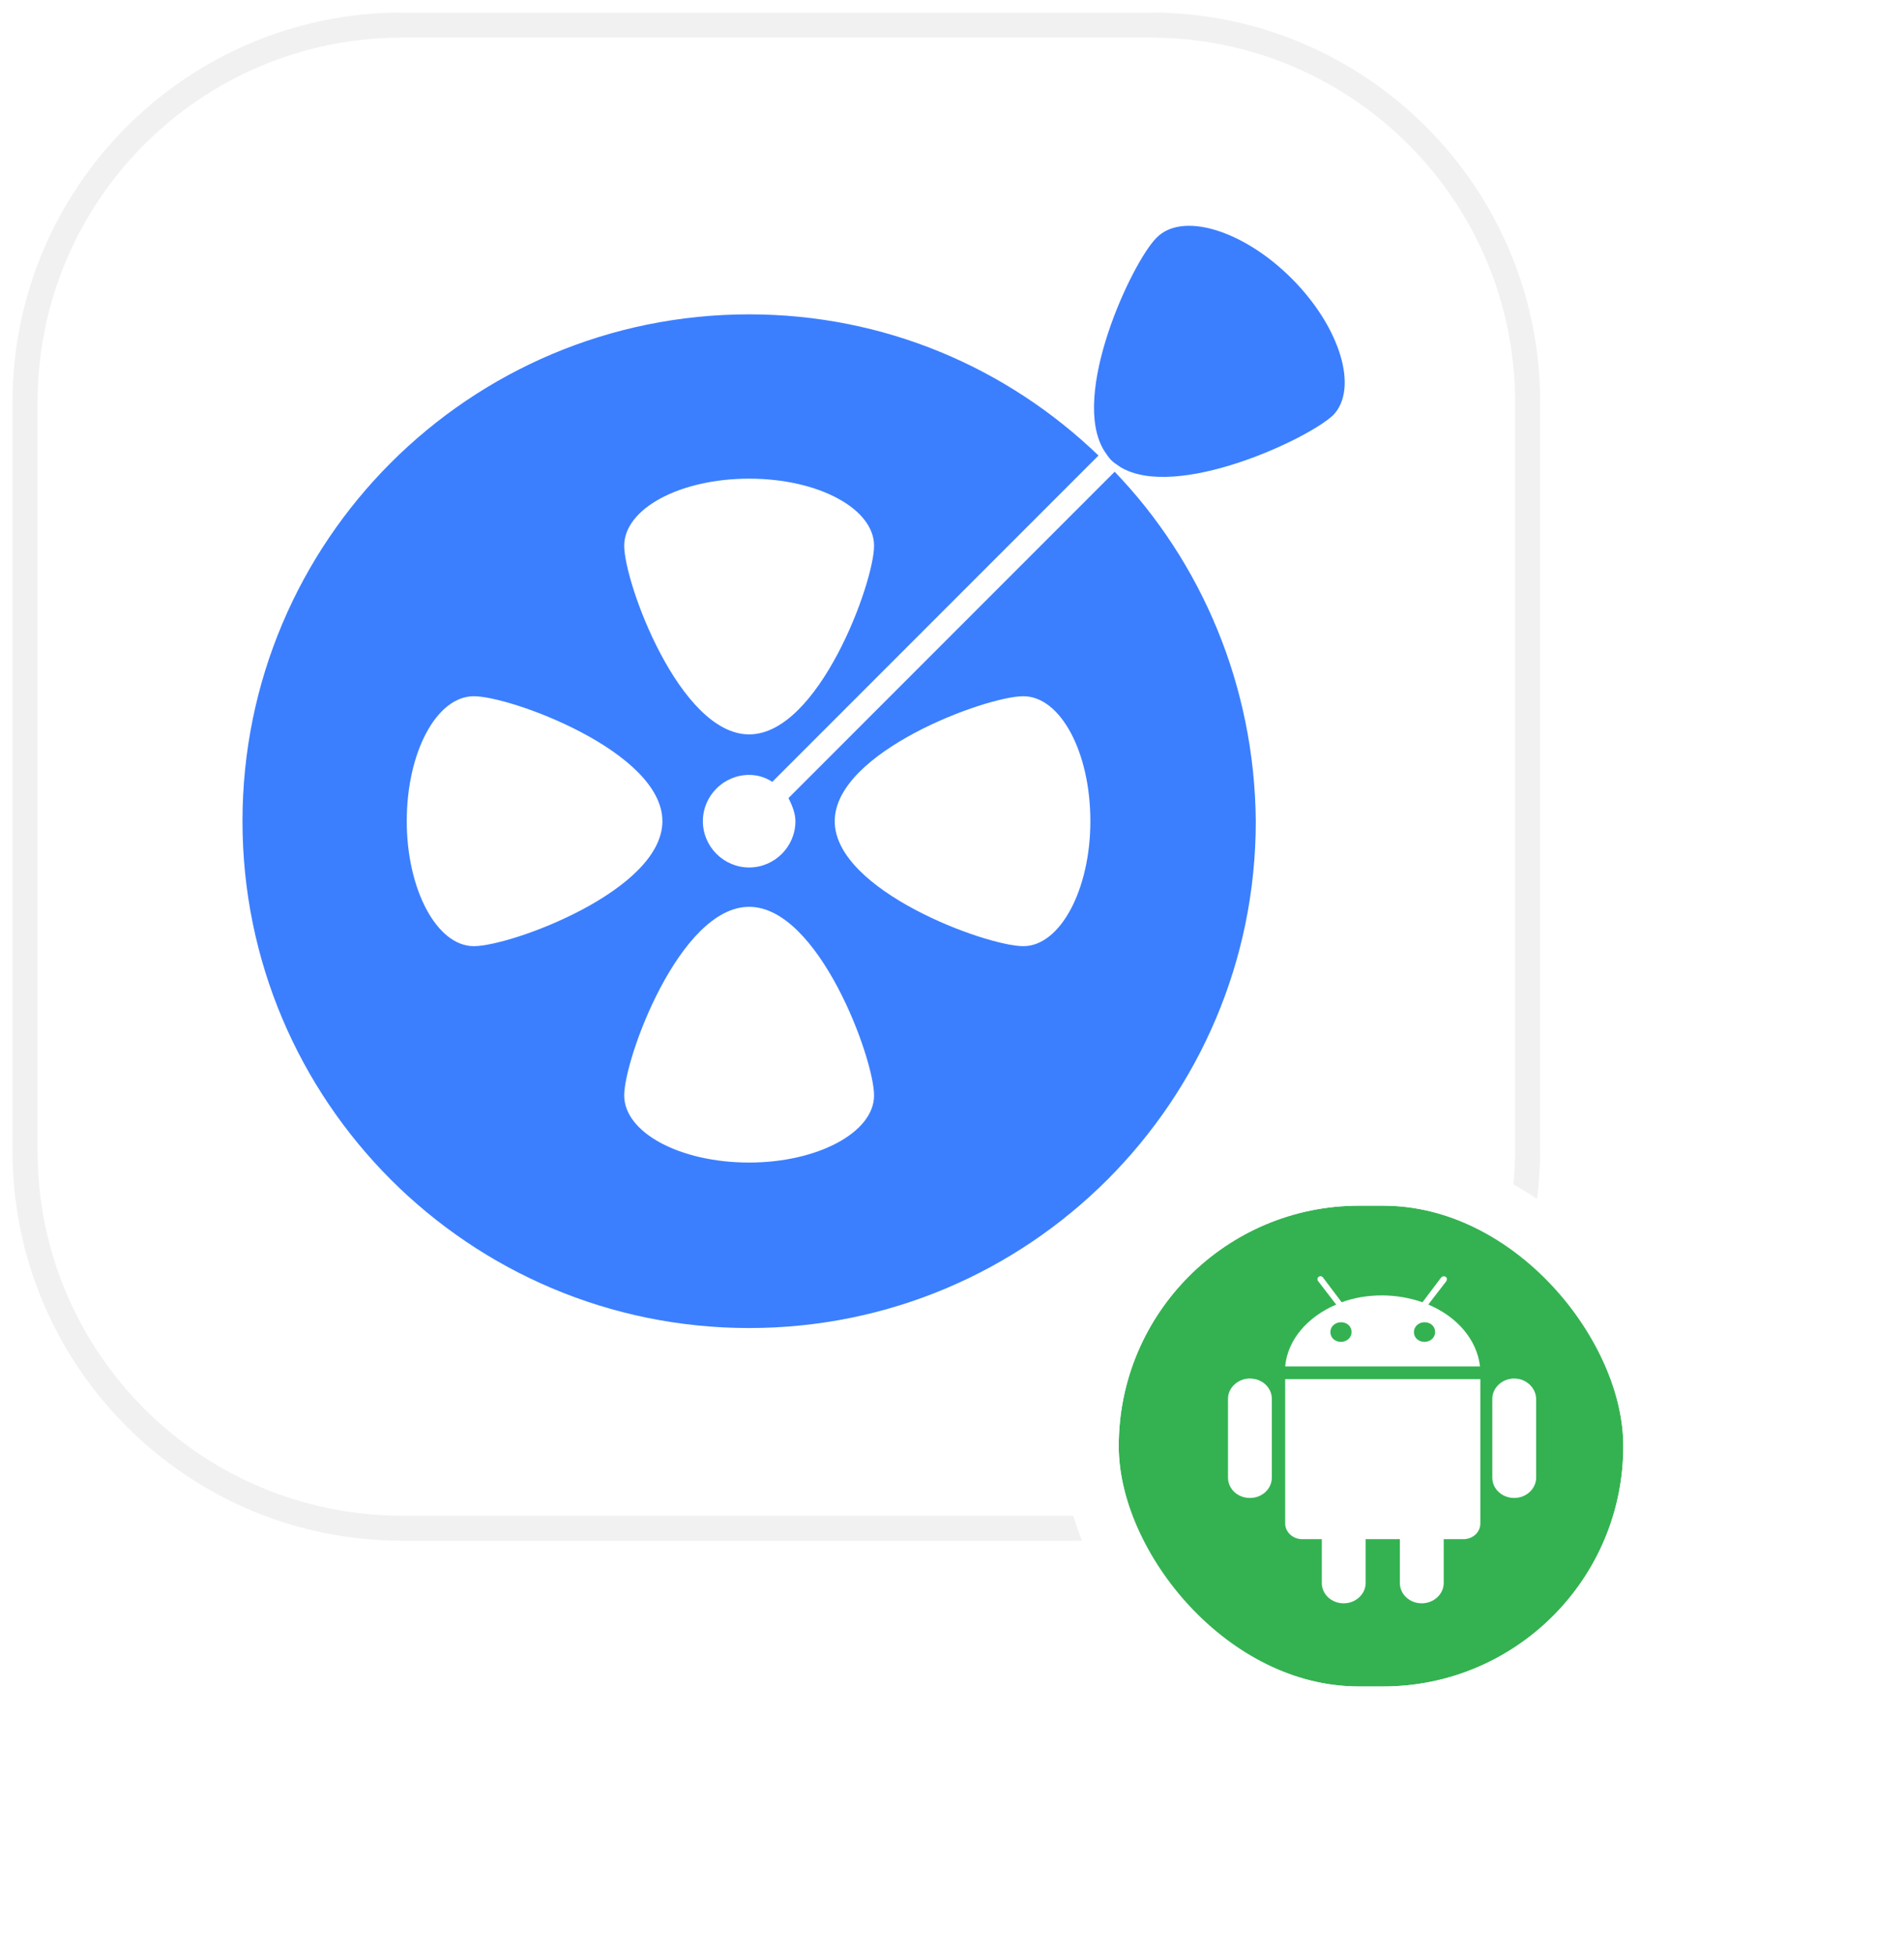
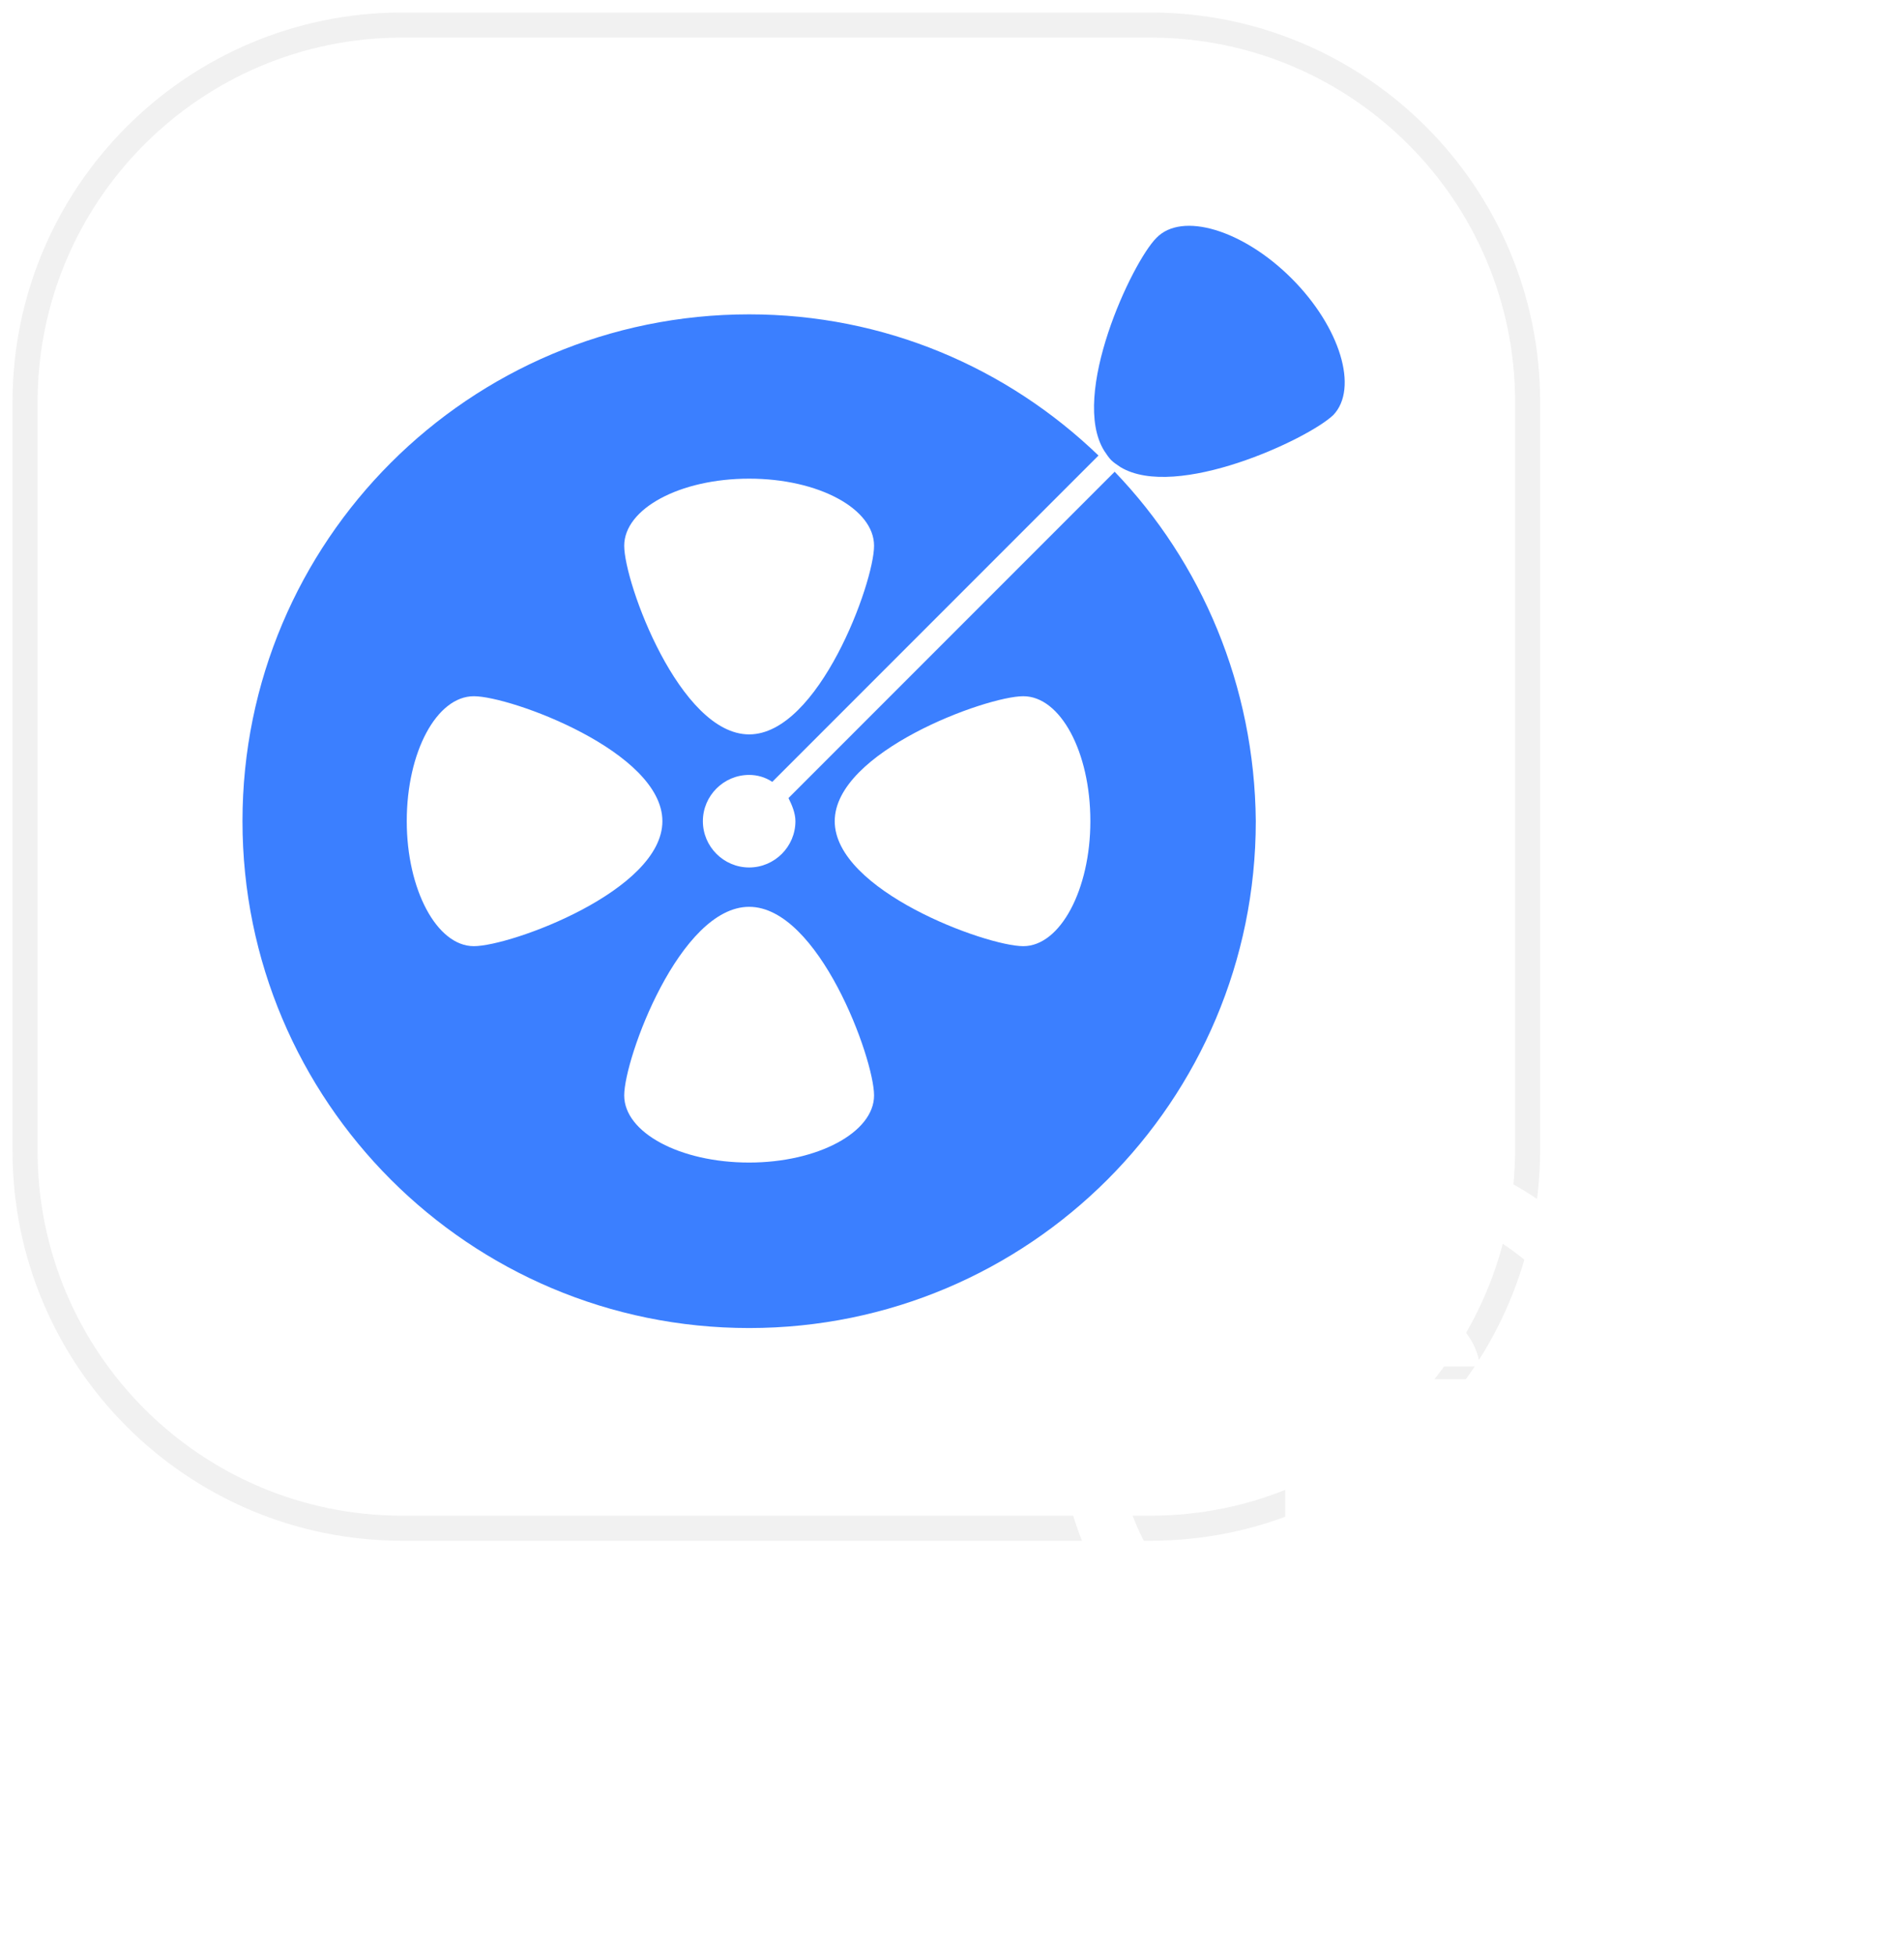
<svg xmlns="http://www.w3.org/2000/svg" width="76" height="78" viewBox="0 0 76 78" fill="none">
  <g filter="url(#filter0_iii_572_1355)">
    <path d="M45.925 60.977H16.052C7.741 60.977 1 54.236 1 45.925V16.052C1 7.741 7.741 1 16.052 1H45.925C54.236 1 60.977 7.741 60.977 16.052V45.925C60.931 54.236 54.236 60.977 45.925 60.977Z" fill="url(#paint0_linear_572_1355)" />
  </g>
  <path d="M45.925 60.977H16.052C7.741 60.977 1 54.236 1 45.925V16.052C1 7.741 7.741 1 16.052 1H45.925C54.236 1 60.977 7.741 60.977 16.052V45.925C60.931 54.236 54.236 60.977 45.925 60.977Z" stroke="#F1F1F1" />
  <path d="M44.493 18.823L31.473 31.843C31.611 32.12 31.75 32.443 31.75 32.766C31.75 33.782 30.919 34.613 29.903 34.613C28.887 34.613 28.056 33.782 28.056 32.766C28.056 31.751 28.887 30.92 29.903 30.92C30.226 30.92 30.549 31.012 30.826 31.197L43.847 18.176C40.199 14.667 35.305 12.543 29.903 12.543C18.729 12.543 9.679 21.593 9.679 32.766C9.679 43.94 18.729 52.99 29.903 52.99C41.076 52.99 50.126 43.94 50.126 32.766C50.08 27.364 47.956 22.424 44.493 18.823ZM29.903 19.099C32.673 19.099 34.889 20.3 34.889 21.777C34.889 23.255 32.673 29.303 29.903 29.303C27.133 29.303 24.916 23.255 24.916 21.777C24.916 20.3 27.133 19.099 29.903 19.099ZM16.236 32.766C16.236 29.996 17.436 27.78 18.914 27.78C20.391 27.78 26.44 29.996 26.44 32.766C26.44 35.537 20.391 37.753 18.914 37.753C17.436 37.753 16.236 35.491 16.236 32.766ZM29.903 46.387C27.133 46.387 24.916 45.187 24.916 43.709C24.916 42.232 27.133 36.183 29.903 36.183C32.673 36.183 34.889 42.232 34.889 43.709C34.889 45.187 32.627 46.387 29.903 46.387ZM40.846 37.753C39.368 37.753 33.319 35.537 33.319 32.766C33.319 29.996 39.368 27.78 40.846 27.78C42.323 27.78 43.523 29.996 43.523 32.766C43.523 35.491 42.323 37.753 40.846 37.753Z" fill="#3B7FFF" />
  <path d="M51.558 11.112C49.619 9.172 47.172 8.434 46.156 9.496C45.186 10.465 42.693 15.775 44.078 17.991C44.17 18.13 44.263 18.268 44.355 18.361C44.447 18.453 44.586 18.545 44.724 18.638C46.941 19.977 52.204 17.53 53.22 16.56C54.236 15.498 53.497 13.051 51.558 11.112Z" fill="#3B7FFF" />
  <g filter="url(#filter1_d_572_1355)">
-     <rect x="44.655" y="48.107" width="20.142" height="19.186" rx="9.593" fill="#34B251" />
    <rect x="43.532" y="46.984" width="22.387" height="21.432" rx="10.716" stroke="white" stroke-width="2.246" />
  </g>
  <path d="M60.442 55.004C59.964 55.004 59.567 55.37 59.567 55.814V58.961C59.567 59.404 59.95 59.77 60.442 59.77C60.92 59.77 61.317 59.404 61.317 58.96V55.814C61.303 55.37 60.92 55.005 60.442 55.005V55.004ZM49.891 55.004C49.413 55.004 49.017 55.37 49.017 55.813V58.961C49.017 59.404 49.399 59.77 49.891 59.77C50.383 59.77 50.766 59.404 50.766 58.96V55.814C50.766 55.37 50.383 55.005 49.891 55.005V55.004ZM51.299 55.031V60.788C51.299 61.127 51.6 61.415 51.982 61.415H52.761V63.164C52.761 63.608 53.144 63.974 53.636 63.974C54.114 63.974 54.511 63.608 54.511 63.164V61.415H55.877V63.164C55.877 63.608 56.26 63.974 56.752 63.974C57.23 63.974 57.627 63.608 57.627 63.164V61.415H58.406C58.788 61.415 59.089 61.141 59.089 60.788V55.03H51.299V55.031ZM57.012 52.053L57.736 51.114C57.763 51.048 57.763 50.97 57.695 50.944C57.64 50.905 57.559 50.931 57.517 50.983L56.779 51.962C56.262 51.782 55.717 51.69 55.167 51.688C54.593 51.688 54.046 51.779 53.554 51.962L52.816 50.983C52.775 50.918 52.693 50.905 52.638 50.944C52.612 50.963 52.594 50.992 52.589 51.023C52.584 51.055 52.591 51.087 52.611 51.114L53.335 52.054C52.201 52.537 51.395 53.451 51.299 54.521H59.076C58.953 53.45 58.16 52.537 57.012 52.053V52.053ZM53.527 53.542C53.281 53.542 53.103 53.372 53.103 53.151C53.103 52.928 53.294 52.759 53.527 52.759C53.773 52.759 53.95 52.928 53.95 53.151C53.95 53.372 53.759 53.542 53.527 53.542ZM56.861 53.542C56.615 53.542 56.438 53.372 56.438 53.151C56.438 52.928 56.629 52.759 56.861 52.759C57.107 52.759 57.285 52.928 57.285 53.151C57.285 53.372 57.094 53.542 56.861 53.542Z" fill="white" />
  <defs>
    <filter id="filter0_iii_572_1355" x="-0.997" y="-0.997" width="62.475" height="65.47" filterUnits="userSpaceOnUse" color-interpolation-filters="sRGB">
      <feFlood flood-opacity="0" result="BackgroundImageFix" />
      <feBlend mode="normal" in="SourceGraphic" in2="BackgroundImageFix" result="shape" />
      <feColorMatrix in="SourceAlpha" type="matrix" values="0 0 0 0 0 0 0 0 0 0 0 0 0 0 0 0 0 0 127 0" result="hardAlpha" />
      <feOffset dx="-1.497" />
      <feGaussianBlur stdDeviation="0.749" />
      <feComposite in2="hardAlpha" operator="arithmetic" k2="-1" k3="1" />
      <feColorMatrix type="matrix" values="0 0 0 0 1 0 0 0 0 1 0 0 0 0 1 0 0 0 1 0" />
      <feBlend mode="normal" in2="shape" result="effect1_innerShadow_572_1355" />
      <feColorMatrix in="SourceAlpha" type="matrix" values="0 0 0 0 0 0 0 0 0 0 0 0 0 0 0 0 0 0 127 0" result="hardAlpha" />
      <feOffset dy="-1.497" />
      <feGaussianBlur stdDeviation="4.492" />
      <feComposite in2="hardAlpha" operator="arithmetic" k2="-1" k3="1" />
      <feColorMatrix type="matrix" values="0 0 0 0 0.759 0 0 0 0 0.83 0 0 0 0 0.934 0 0 0 1 0" />
      <feBlend mode="normal" in2="effect1_innerShadow_572_1355" result="effect2_innerShadow_572_1355" />
      <feColorMatrix in="SourceAlpha" type="matrix" values="0 0 0 0 0 0 0 0 0 0 0 0 0 0 0 0 0 0 127 0" result="hardAlpha" />
      <feOffset dy="2.995" />
      <feGaussianBlur stdDeviation="3.744" />
      <feComposite in2="hardAlpha" operator="arithmetic" k2="-1" k3="1" />
      <feColorMatrix type="matrix" values="0 0 0 0 1 0 0 0 0 1 0 0 0 0 1 0 0 0 1 0" />
      <feBlend mode="normal" in2="effect2_innerShadow_572_1355" result="effect3_innerShadow_572_1355" />
    </filter>
    <filter id="filter1_d_572_1355" x="34.176" y="37.628" width="41.1" height="40.145" filterUnits="userSpaceOnUse" color-interpolation-filters="sRGB">
      <feFlood flood-opacity="0" result="BackgroundImageFix" />
      <feColorMatrix in="SourceAlpha" type="matrix" values="0 0 0 0 0 0 0 0 0 0 0 0 0 0 0 0 0 0 127 0" result="hardAlpha" />
      <feOffset />
      <feGaussianBlur stdDeviation="4.117" />
      <feComposite in2="hardAlpha" operator="out" />
      <feColorMatrix type="matrix" values="0 0 0 0 0.373 0 0 0 0 0.567 0 0 0 0 0.466 0 0 0 0.28 0" />
      <feBlend mode="normal" in2="BackgroundImageFix" result="effect1_dropShadow_572_1355" />
      <feBlend mode="normal" in="SourceGraphic" in2="effect1_dropShadow_572_1355" result="shape" />
    </filter>
    <linearGradient id="paint0_linear_572_1355" x1="30.989" y1="1" x2="30.989" y2="60.977" gradientUnits="userSpaceOnUse">
      <stop stop-color="white" />
      <stop offset="1" stop-color="white" />
    </linearGradient>
  </defs>
</svg>